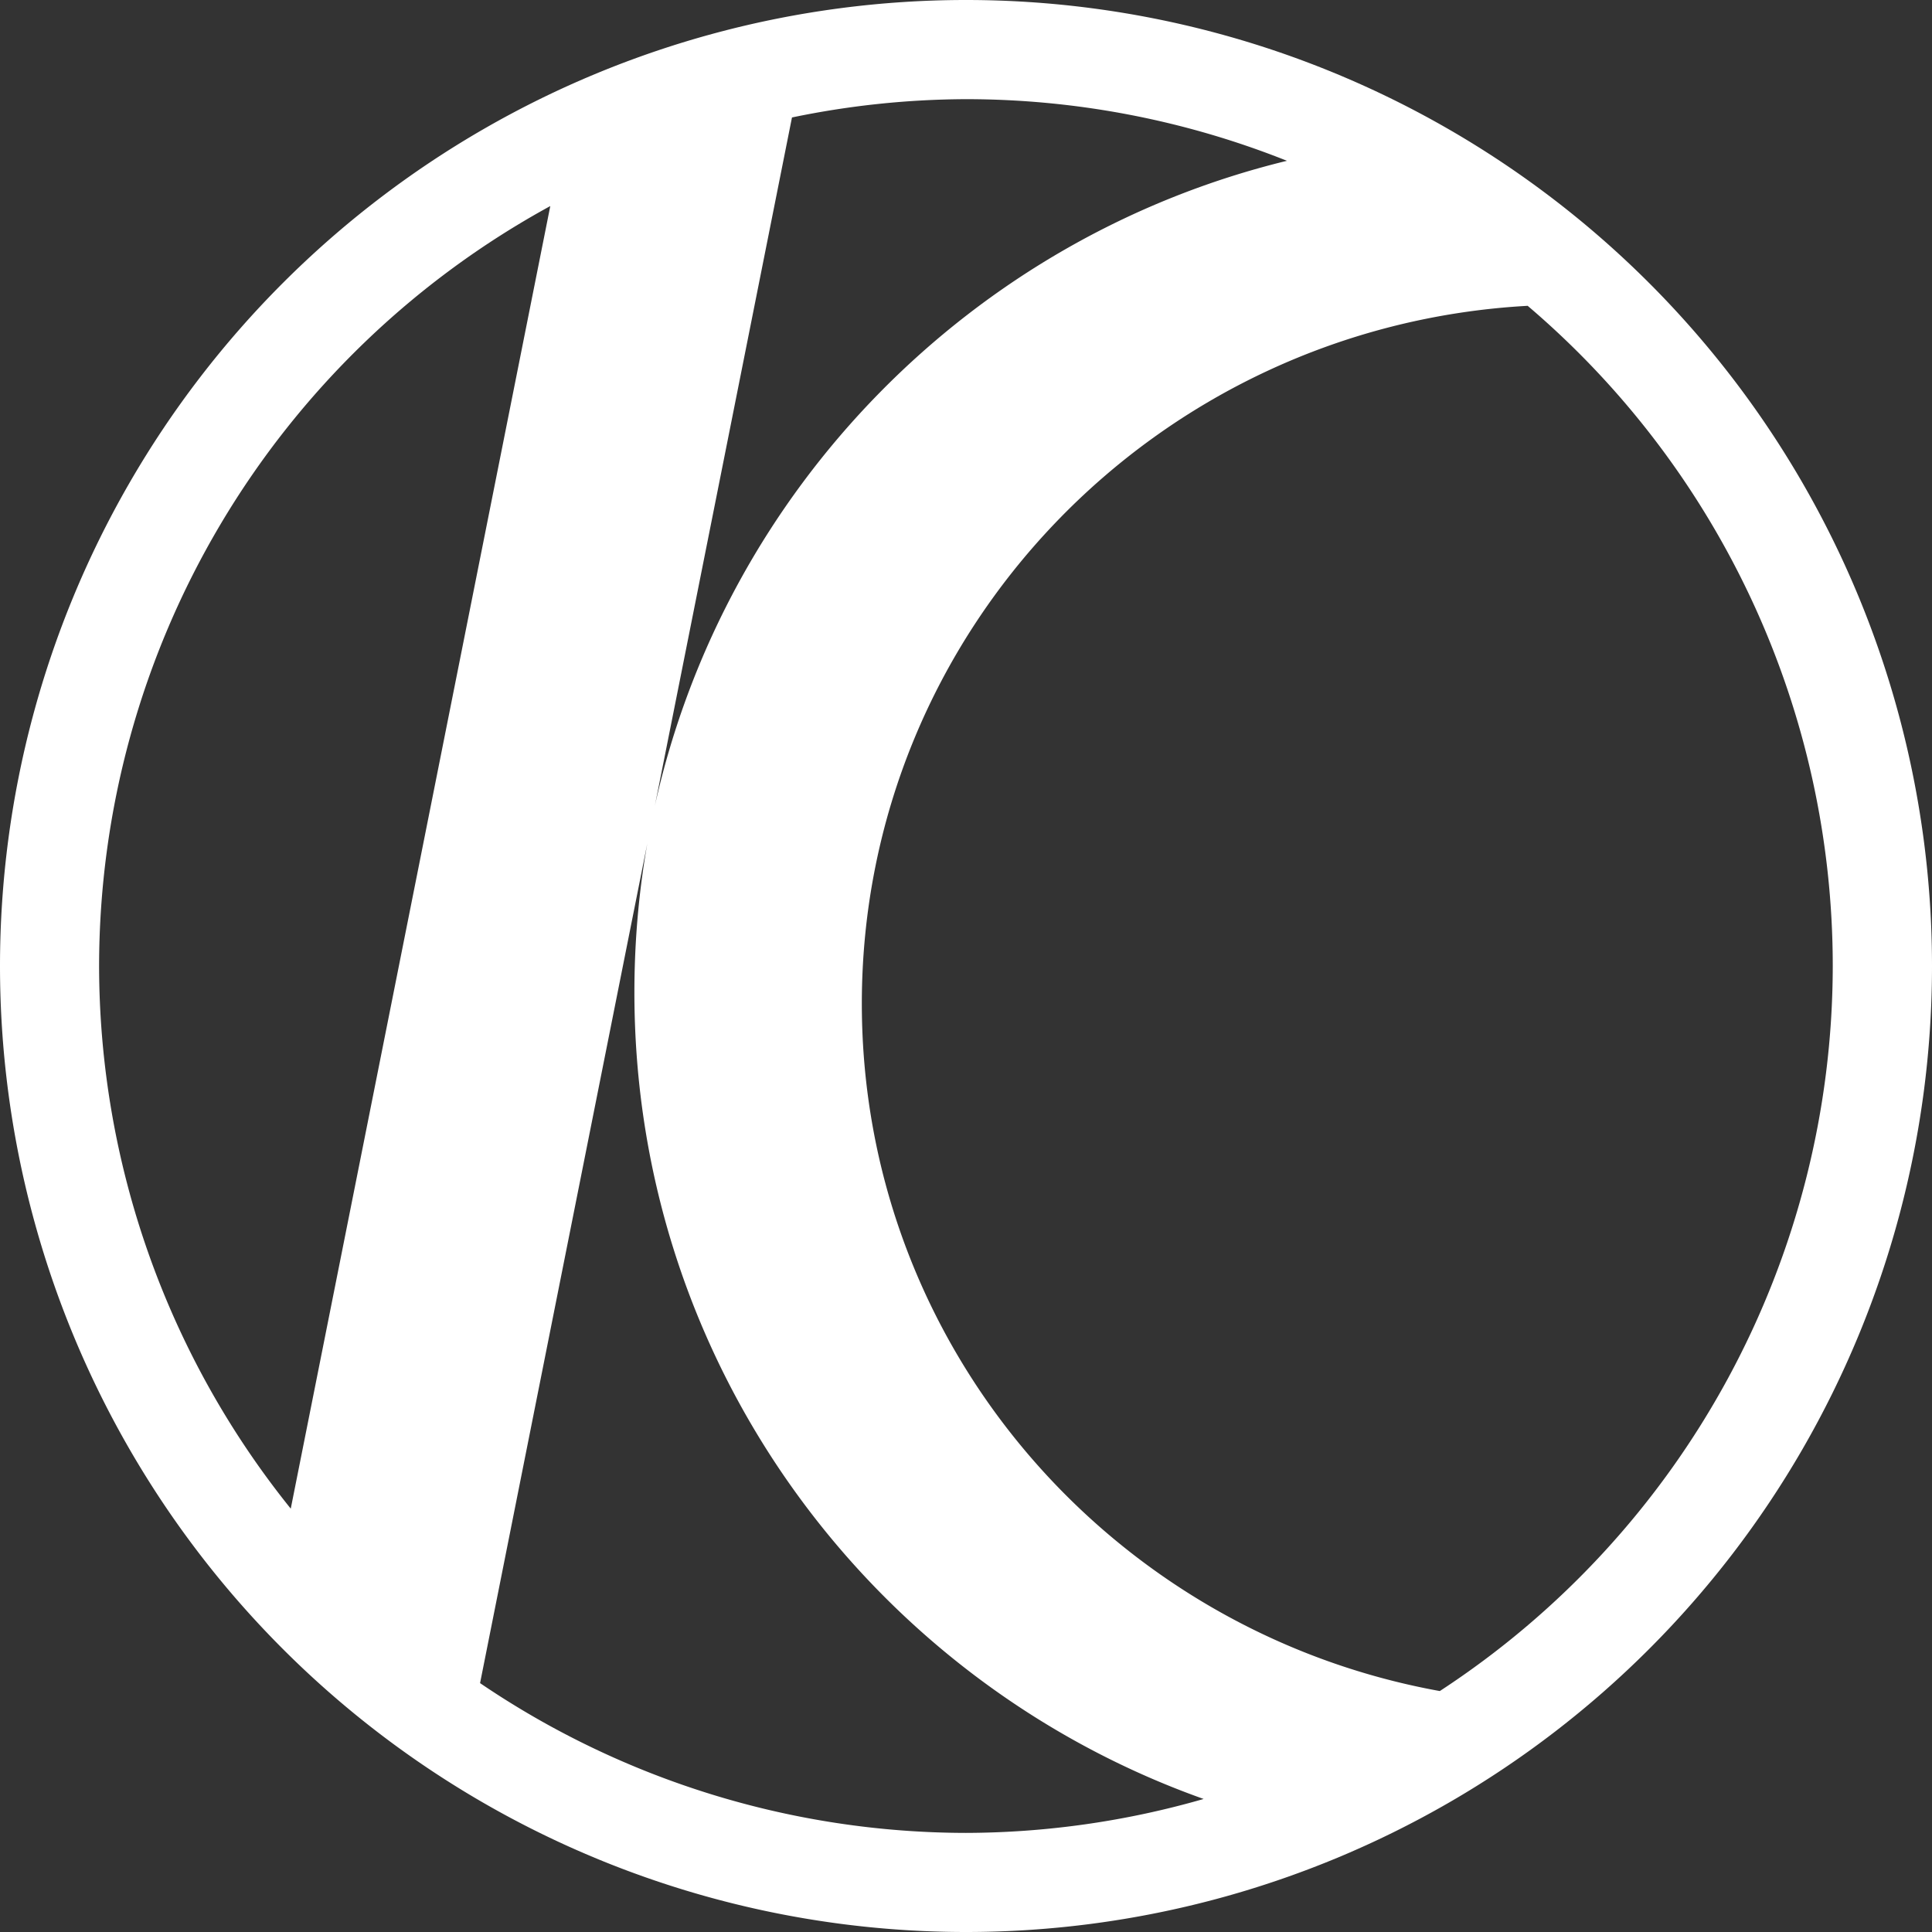
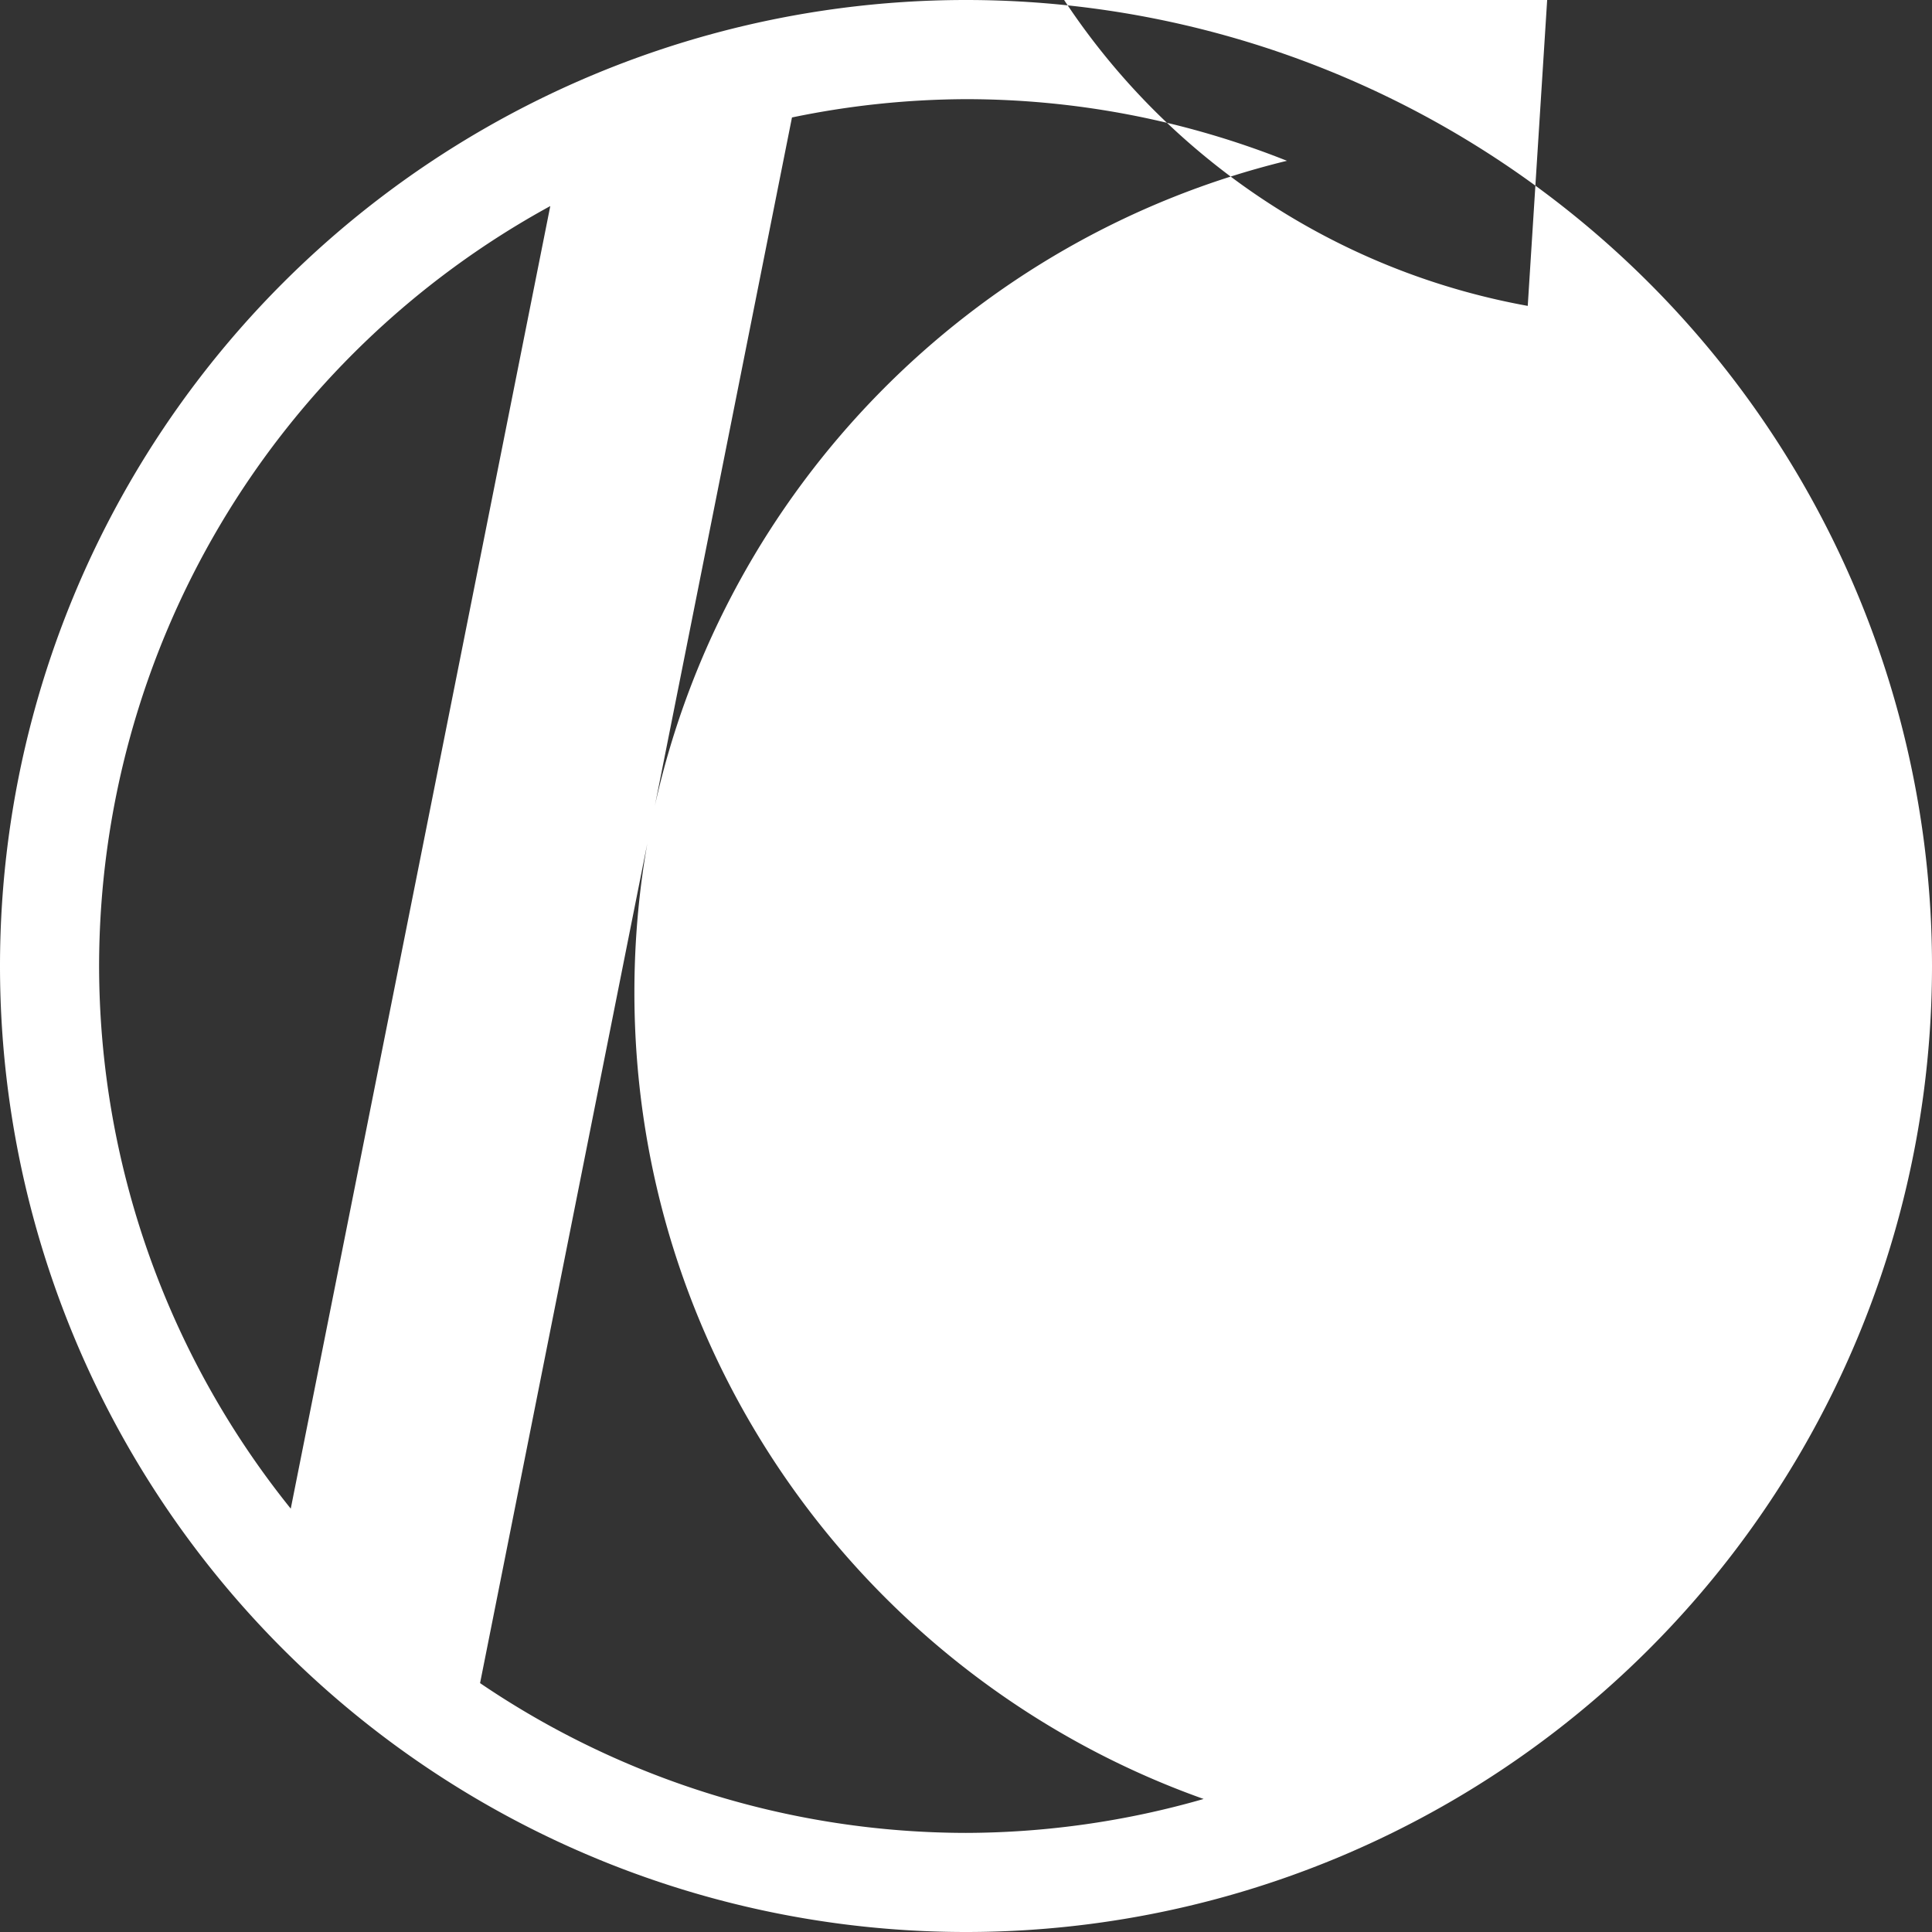
<svg xmlns="http://www.w3.org/2000/svg" width="26.3mm" height="26.3mm" version="1.1" viewBox="0 0 26.3 26.3">
  <rect x="0" y="0" width="26.3" height="26.3" fill="#333333" stroke="none" />
-   <path d="m13.15 0a13.15 13.15 0 0 0-13.15 13.15 13.15 13.15 0 0 0 13.15 13.15 13.15 13.15 0 0 0 13.15-13.15 13.15 13.15 0 0 0-13.15-13.15zm0 1.35a11.8 11.8 0 0 1 4.369 0.839c-4.286 1.044-7.643 4.459-8.604 8.777l1.866-9.367a11.8 11.8 0 0 1 2.369-0.249zm-5.659 1.455-3.533 17.732a11.8 11.8 0 0 1-2.609-7.387 11.8 11.8 0 0 1 6.142-10.345zm13.306 1.359a11.8 11.8 0 0 1 4.152 8.986 11.8 11.8 0 0 1-5.349 9.87c-4.476-0.81-7.868-4.692-7.868-9.358-9e-5 -5.074 4.011-9.22 9.065-9.499zm-11.985 7.316c-0.116 0.659-0.176 1.336-0.176 2.028-1.965e-4 5.066 3.233 9.376 7.749 10.981a11.8 11.8 0 0 1-3.236 0.462 11.8 11.8 0 0 1-6.614-2.039z" style="fill:#fff" />
+   <path d="m13.15 0a13.15 13.15 0 0 0-13.15 13.15 13.15 13.15 0 0 0 13.15 13.15 13.15 13.15 0 0 0 13.15-13.15 13.15 13.15 0 0 0-13.15-13.15zm0 1.35a11.8 11.8 0 0 1 4.369 0.839c-4.286 1.044-7.643 4.459-8.604 8.777l1.866-9.367a11.8 11.8 0 0 1 2.369-0.249zm-5.659 1.455-3.533 17.732a11.8 11.8 0 0 1-2.609-7.387 11.8 11.8 0 0 1 6.142-10.345zm13.306 1.359c-4.476-0.81-7.868-4.692-7.868-9.358-9e-5 -5.074 4.011-9.22 9.065-9.499zm-11.985 7.316c-0.116 0.659-0.176 1.336-0.176 2.028-1.965e-4 5.066 3.233 9.376 7.749 10.981a11.8 11.8 0 0 1-3.236 0.462 11.8 11.8 0 0 1-6.614-2.039z" style="fill:#fff" />
</svg>